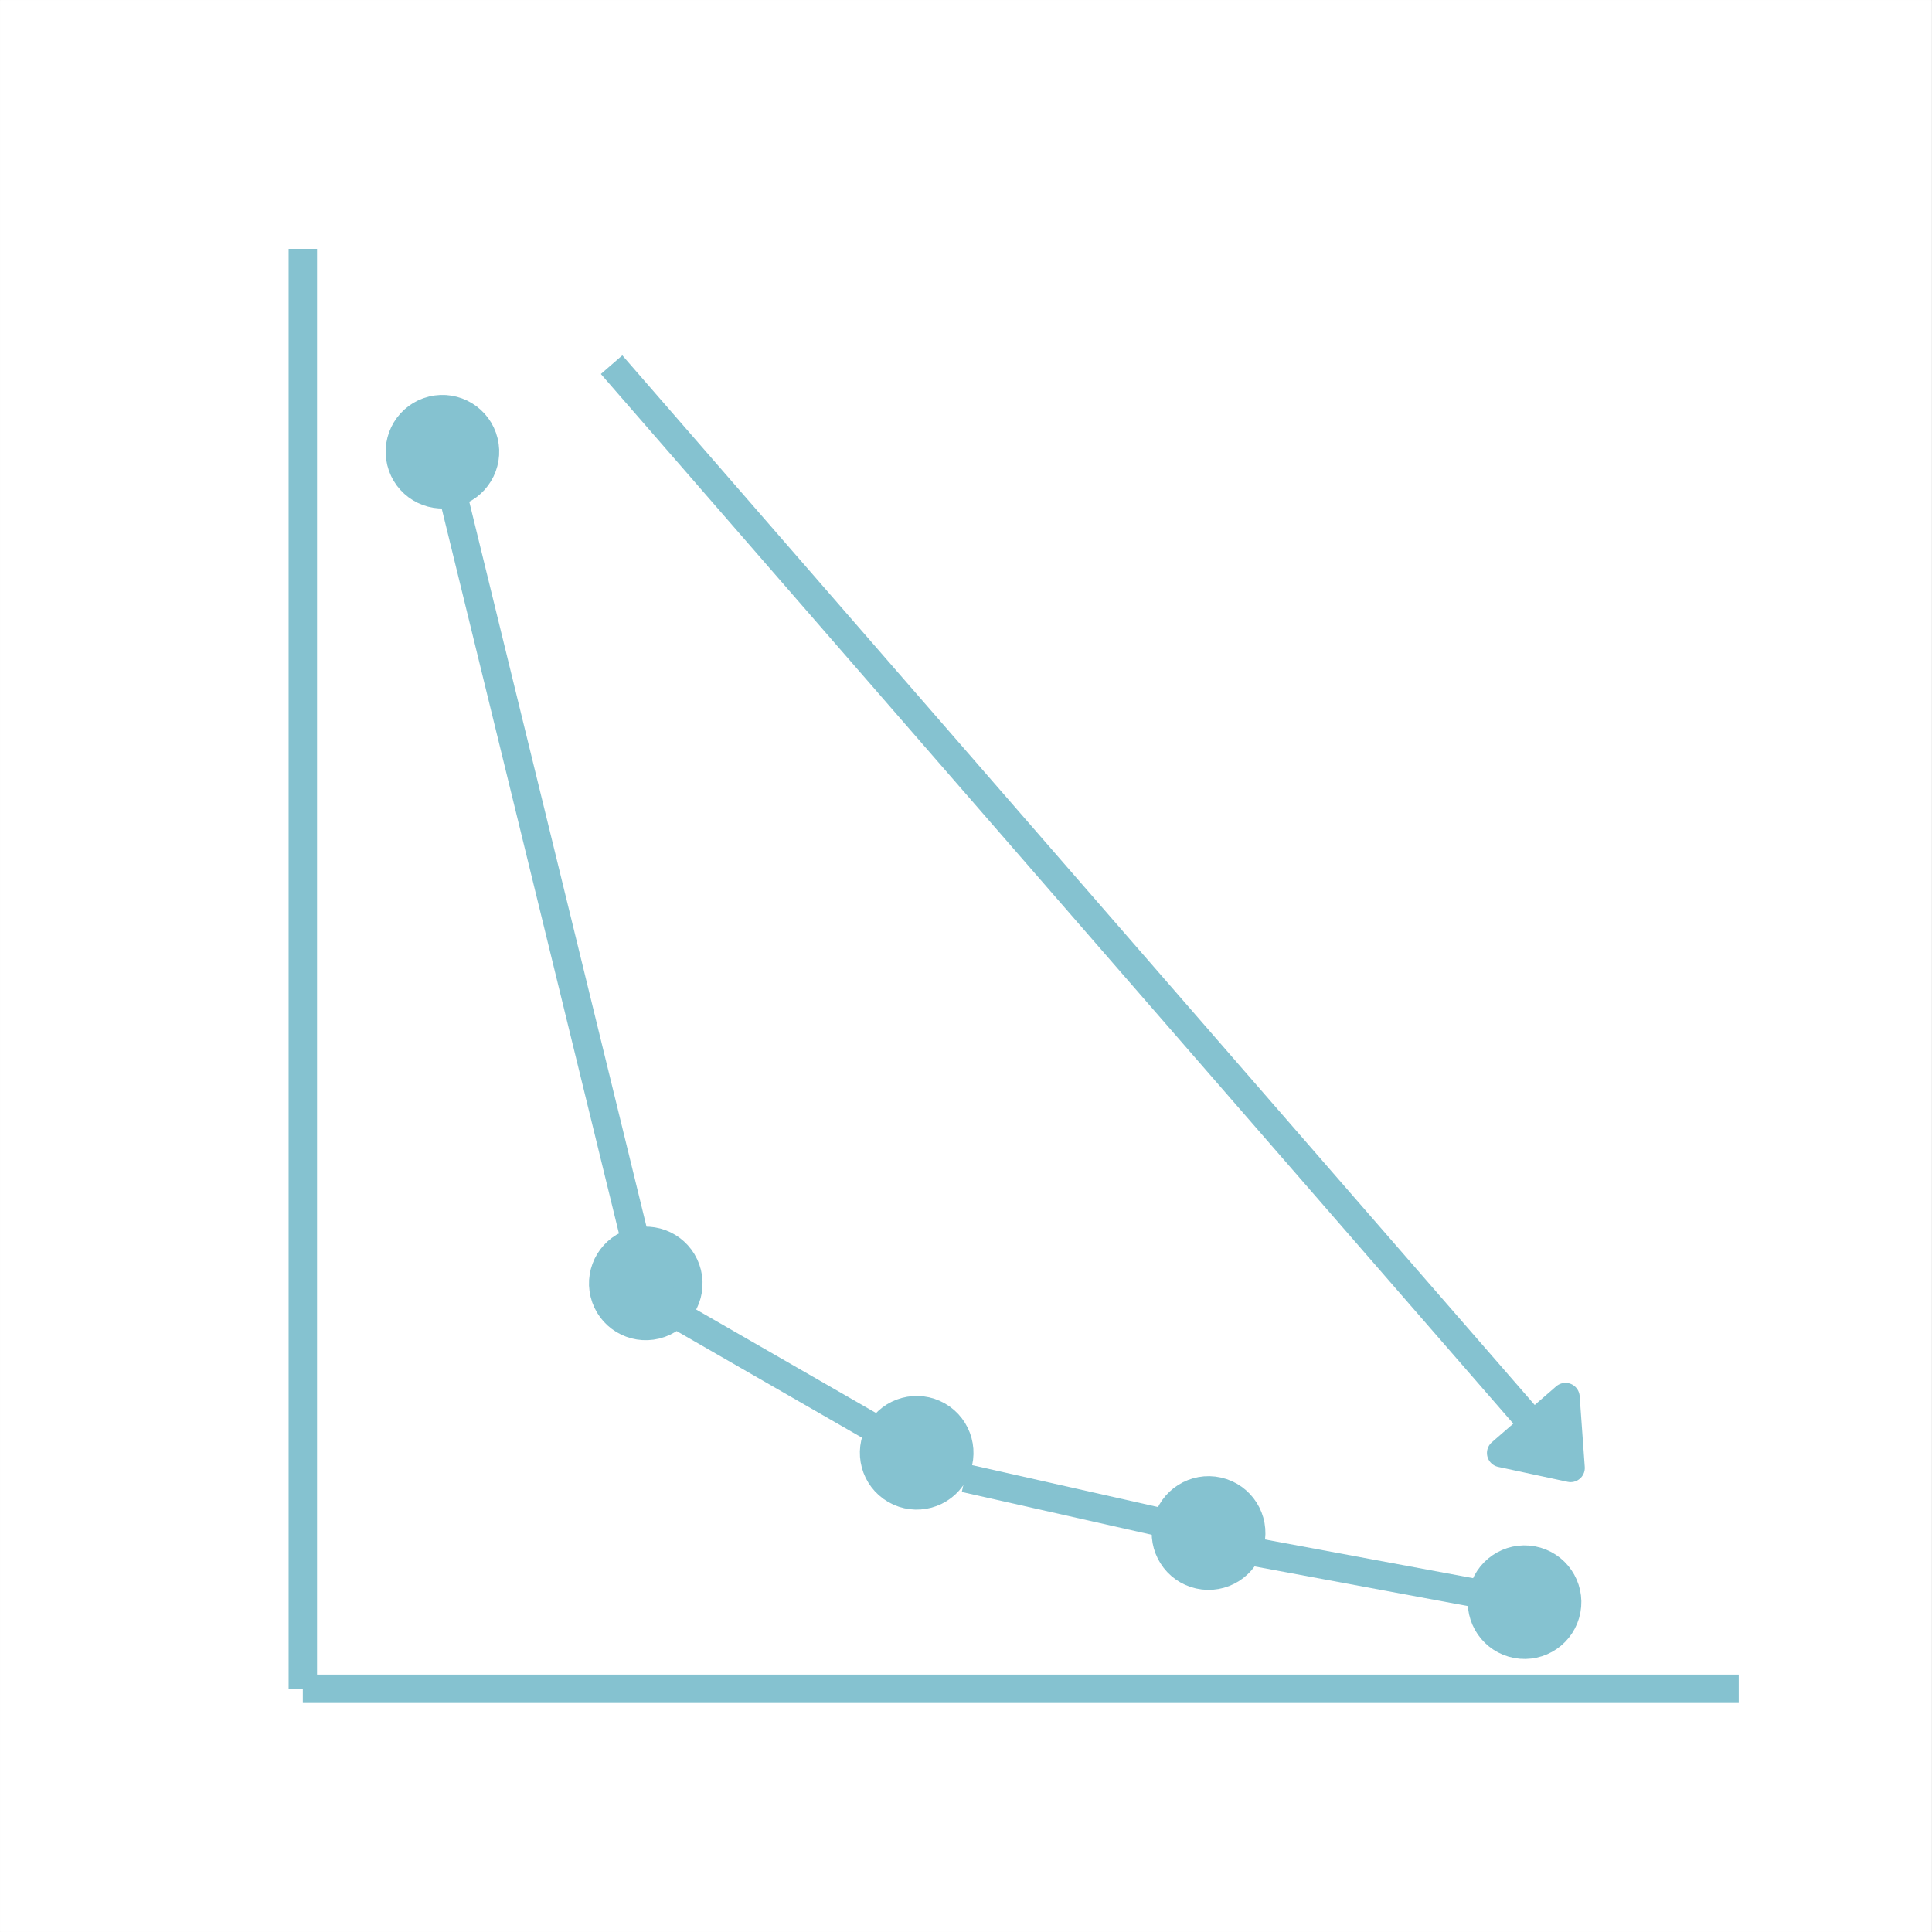
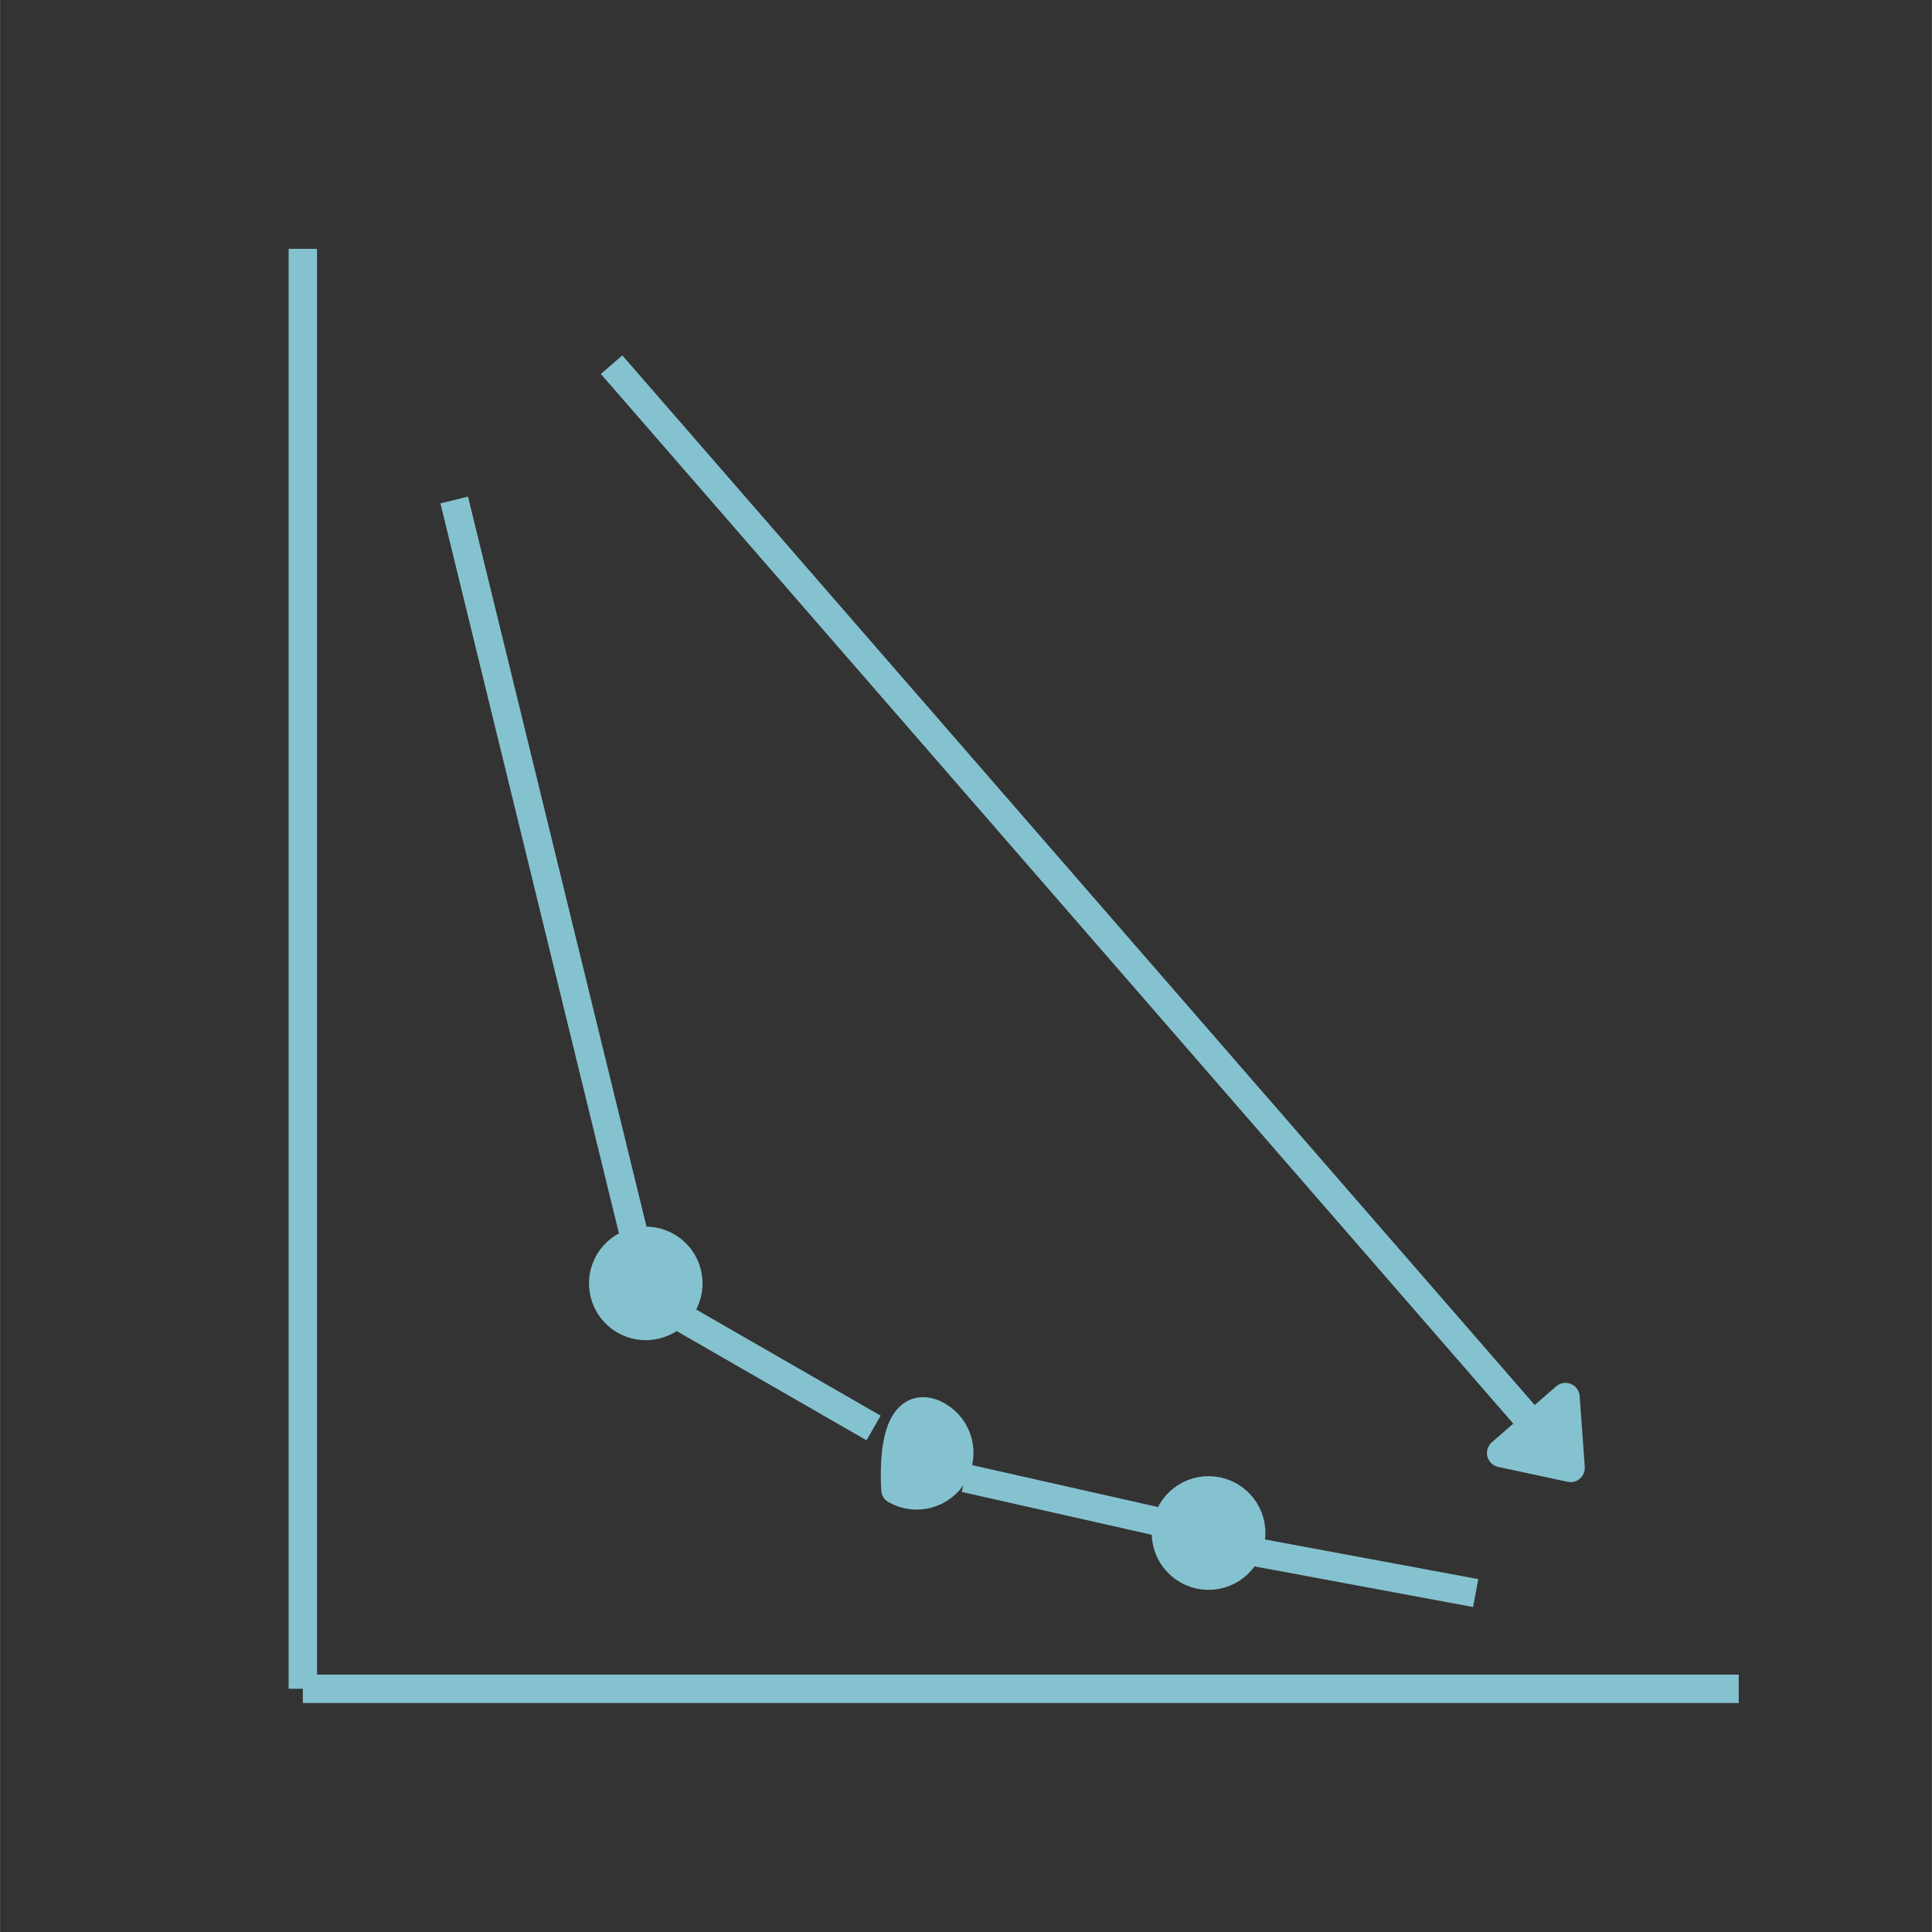
<svg xmlns="http://www.w3.org/2000/svg" width="2380" zoomAndPan="magnify" viewBox="0 0 1784.88 1785" height="2380" preserveAspectRatio="xMidYMid meet" version="1.0">
  <rect x="0" y="0" width="1784.88" height="1785" fill="#333333" stroke="none" />
  <defs>
    <clipPath id="0b5991d5ac">
-       <path d="M 0 0.059 L 1784.762 0.059 L 1784.762 1784.938 L 0 1784.938 Z M 0 0.059 " clip-rule="nonzero" />
-     </clipPath>
+       </clipPath>
  </defs>
  <g clip-path="url(#0b5991d5ac)">
    <path fill="#ffffff" d="M 0 0.059 L 1784.879 0.059 L 1784.879 1784.941 L 0 1784.941 Z M 0 0.059 " fill-opacity="1" fill-rule="nonzero" />
    <path fill="#ffffff" d="M 0 0.059 L 1784.879 0.059 L 1784.879 1784.941 L 0 1784.941 Z M 0 0.059 " fill-opacity="1" fill-rule="nonzero" />
  </g>
  <path stroke-linecap="butt" transform="matrix(0.75, 0, 0, 0.75, 279.728, 1547.173)" fill="none" stroke-linejoin="miter" d="M -0.002 17.5 L 1768.862 17.5 " stroke="#85c2d0" stroke-width="35" stroke-opacity="1" stroke-miterlimit="4" />
  <path stroke-linecap="butt" transform="matrix(0, -0.75, 0.75, 0, 266.6, 1560.293)" fill="none" stroke-linejoin="miter" d="M -0 17.499 L 1773.838 17.499 " stroke="#85c2d0" stroke-width="35" stroke-opacity="1" stroke-miterlimit="4" />
  <path stroke-linecap="butt" transform="matrix(0.178, 0.728, -0.728, 0.178, 408.982, 363.283)" fill="none" stroke-linejoin="miter" d="M 131.248 17.501 L 1064.252 17.5 " stroke="#85c2d0" stroke-width="35" stroke-opacity="1" stroke-miterlimit="4" />
-   <path stroke-linecap="round" transform="matrix(0.178, 0.728, -0.728, 0.178, 408.982, 363.283)" fill-opacity="1" fill="#85c2d0" fill-rule="nonzero" stroke-linejoin="round" d="M 17.497 17.501 C 17.503 -11.496 41.002 -34.999 70.001 -34.998 C 98.996 -34.999 122.502 -11.493 122.502 17.501 C 122.498 46.494 98.997 70.001 69.998 70 C 41.004 70.001 17.498 46.496 17.497 17.501 " stroke="#85c2d0" stroke-width="35" stroke-opacity="1" stroke-miterlimit="4" />
  <path stroke-linecap="round" transform="matrix(0.178, 0.728, -0.728, 0.178, 408.982, 363.283)" fill-opacity="1" fill="#85c2d0" fill-rule="nonzero" stroke-linejoin="round" d="M 1178.003 17.5 C 1178.004 46.494 1154.498 70 1125.504 70 C 1096.51 70.001 1073.004 46.496 1073.003 17.501 C 1073.003 -11.493 1096.508 -34.999 1125.502 -34.999 C 1154.496 -35 1178.002 -11.494 1178.003 17.5 " stroke="#85c2d0" stroke-width="35" stroke-opacity="1" stroke-miterlimit="4" />
  <path stroke-linecap="butt" transform="matrix(0.65, 0.374, -0.374, 0.65, 622.73, 1198.14)" fill="none" stroke-linejoin="miter" d="M -0.001 17.501 L 293.656 17.497 " stroke="#85c2d0" stroke-width="35" stroke-opacity="1" stroke-miterlimit="4" />
-   <path stroke-linecap="round" transform="matrix(0.65, 0.374, -0.374, 0.65, 622.73, 1198.14)" fill-opacity="1" fill="#85c2d0" fill-rule="nonzero" stroke-linejoin="round" d="M 407.404 17.498 C 407.406 46.493 383.902 70 354.907 70.001 C 325.91 69.999 302.404 46.495 302.406 17.498 C 302.404 -11.497 325.911 -34.999 354.905 -35.001 C 383.9 -35.003 407.402 -11.496 407.404 17.498 " stroke="#85c2d0" stroke-width="35" stroke-opacity="1" stroke-miterlimit="4" />
+   <path stroke-linecap="round" transform="matrix(0.65, 0.374, -0.374, 0.65, 622.73, 1198.14)" fill-opacity="1" fill="#85c2d0" fill-rule="nonzero" stroke-linejoin="round" d="M 407.404 17.498 C 407.406 46.493 383.902 70 354.907 70.001 C 302.404 -11.497 325.911 -34.999 354.905 -35.001 C 383.9 -35.003 407.402 -11.496 407.404 17.498 " stroke="#85c2d0" stroke-width="35" stroke-opacity="1" stroke-miterlimit="4" />
  <path stroke-linecap="butt" transform="matrix(0.732, 0.165, -0.165, 0.732, 894.321, 1352.816)" fill="none" stroke-linejoin="miter" d="M -0 17.498 L 246.286 17.5 " stroke="#85c2d0" stroke-width="35" stroke-opacity="1" stroke-miterlimit="4" />
  <path stroke-linecap="round" transform="matrix(0.732, 0.165, -0.165, 0.732, 894.321, 1352.816)" fill-opacity="1" fill="#85c2d0" fill-rule="nonzero" stroke-linejoin="round" d="M 360.034 17.501 C 360.038 46.493 336.532 69.998 307.535 70.002 C 278.541 70.001 255.036 46.496 255.038 17.502 C 255.038 -11.497 278.543 -35.001 307.537 -35 C 336.531 -34.999 360.035 -11.493 360.034 17.501 " stroke="#85c2d0" stroke-width="35" stroke-opacity="1" stroke-miterlimit="4" />
  <path stroke-linecap="butt" transform="matrix(0.737, 0.137, -0.137, 0.737, 1129.301, 1415.011)" fill="none" stroke-linejoin="miter" d="M -0.003 17.499 L 320.823 17.499 " stroke="#85c2d0" stroke-width="35" stroke-opacity="1" stroke-miterlimit="4" />
-   <path stroke-linecap="round" transform="matrix(0.737, 0.137, -0.137, 0.737, 1129.301, 1415.011)" fill-opacity="1" fill="#85c2d0" fill-rule="nonzero" stroke-linejoin="round" d="M 434.576 17.501 C 434.575 46.494 411.069 69.998 382.075 69.997 C 353.078 70.003 329.574 46.496 329.574 17.498 C 329.575 -11.495 353.081 -34.999 382.074 -34.999 C 411.068 -34.998 434.576 -11.497 434.576 17.501 " stroke="#85c2d0" stroke-width="35" stroke-opacity="1" stroke-miterlimit="4" />
  <path stroke-linecap="butt" transform="matrix(0.492, 0.566, -0.566, 0.492, 574.904, 328.324)" fill="none" stroke-linejoin="miter" d="M 0.001 17.502 L 1722.133 17.5 " stroke="#85c2d0" stroke-width="35" stroke-opacity="1" stroke-miterlimit="4" />
  <path stroke-linecap="round" transform="matrix(0.492, 0.566, -0.566, 0.492, 574.904, 328.324)" fill-opacity="1" fill="#85c2d0" fill-rule="nonzero" stroke-linejoin="round" d="M 1730.882 -35 L 1800.878 17.5 L 1730.88 70.002 Z M 1730.882 -35 " stroke="#85c2d0" stroke-width="35" stroke-opacity="1" stroke-miterlimit="4" />
</svg>